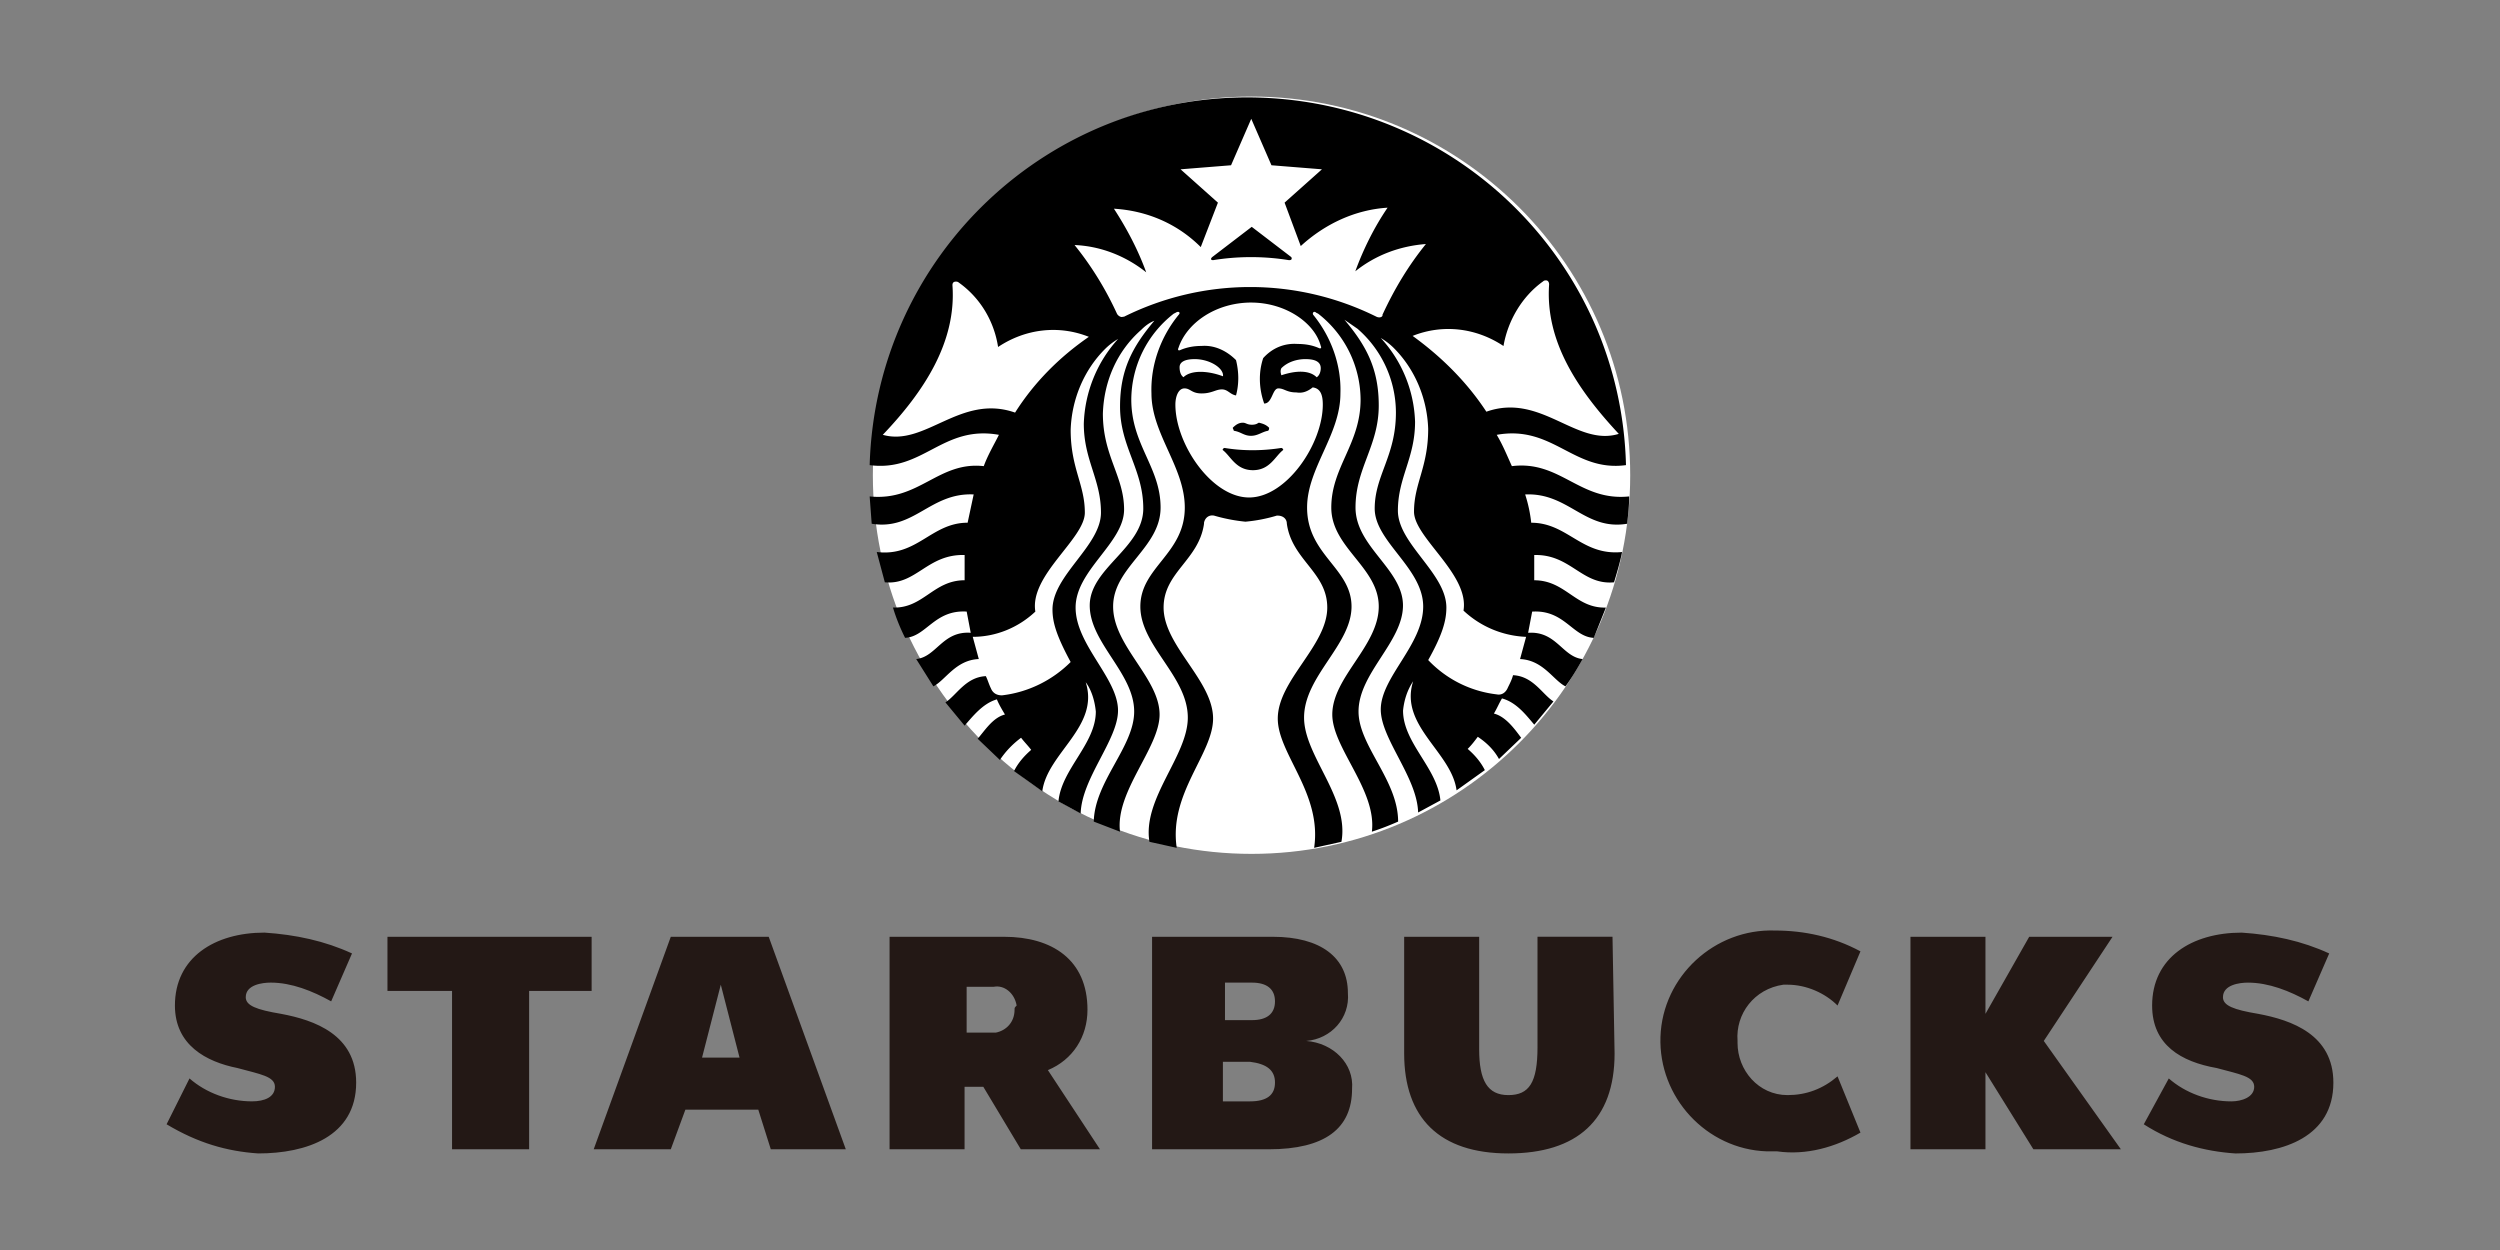
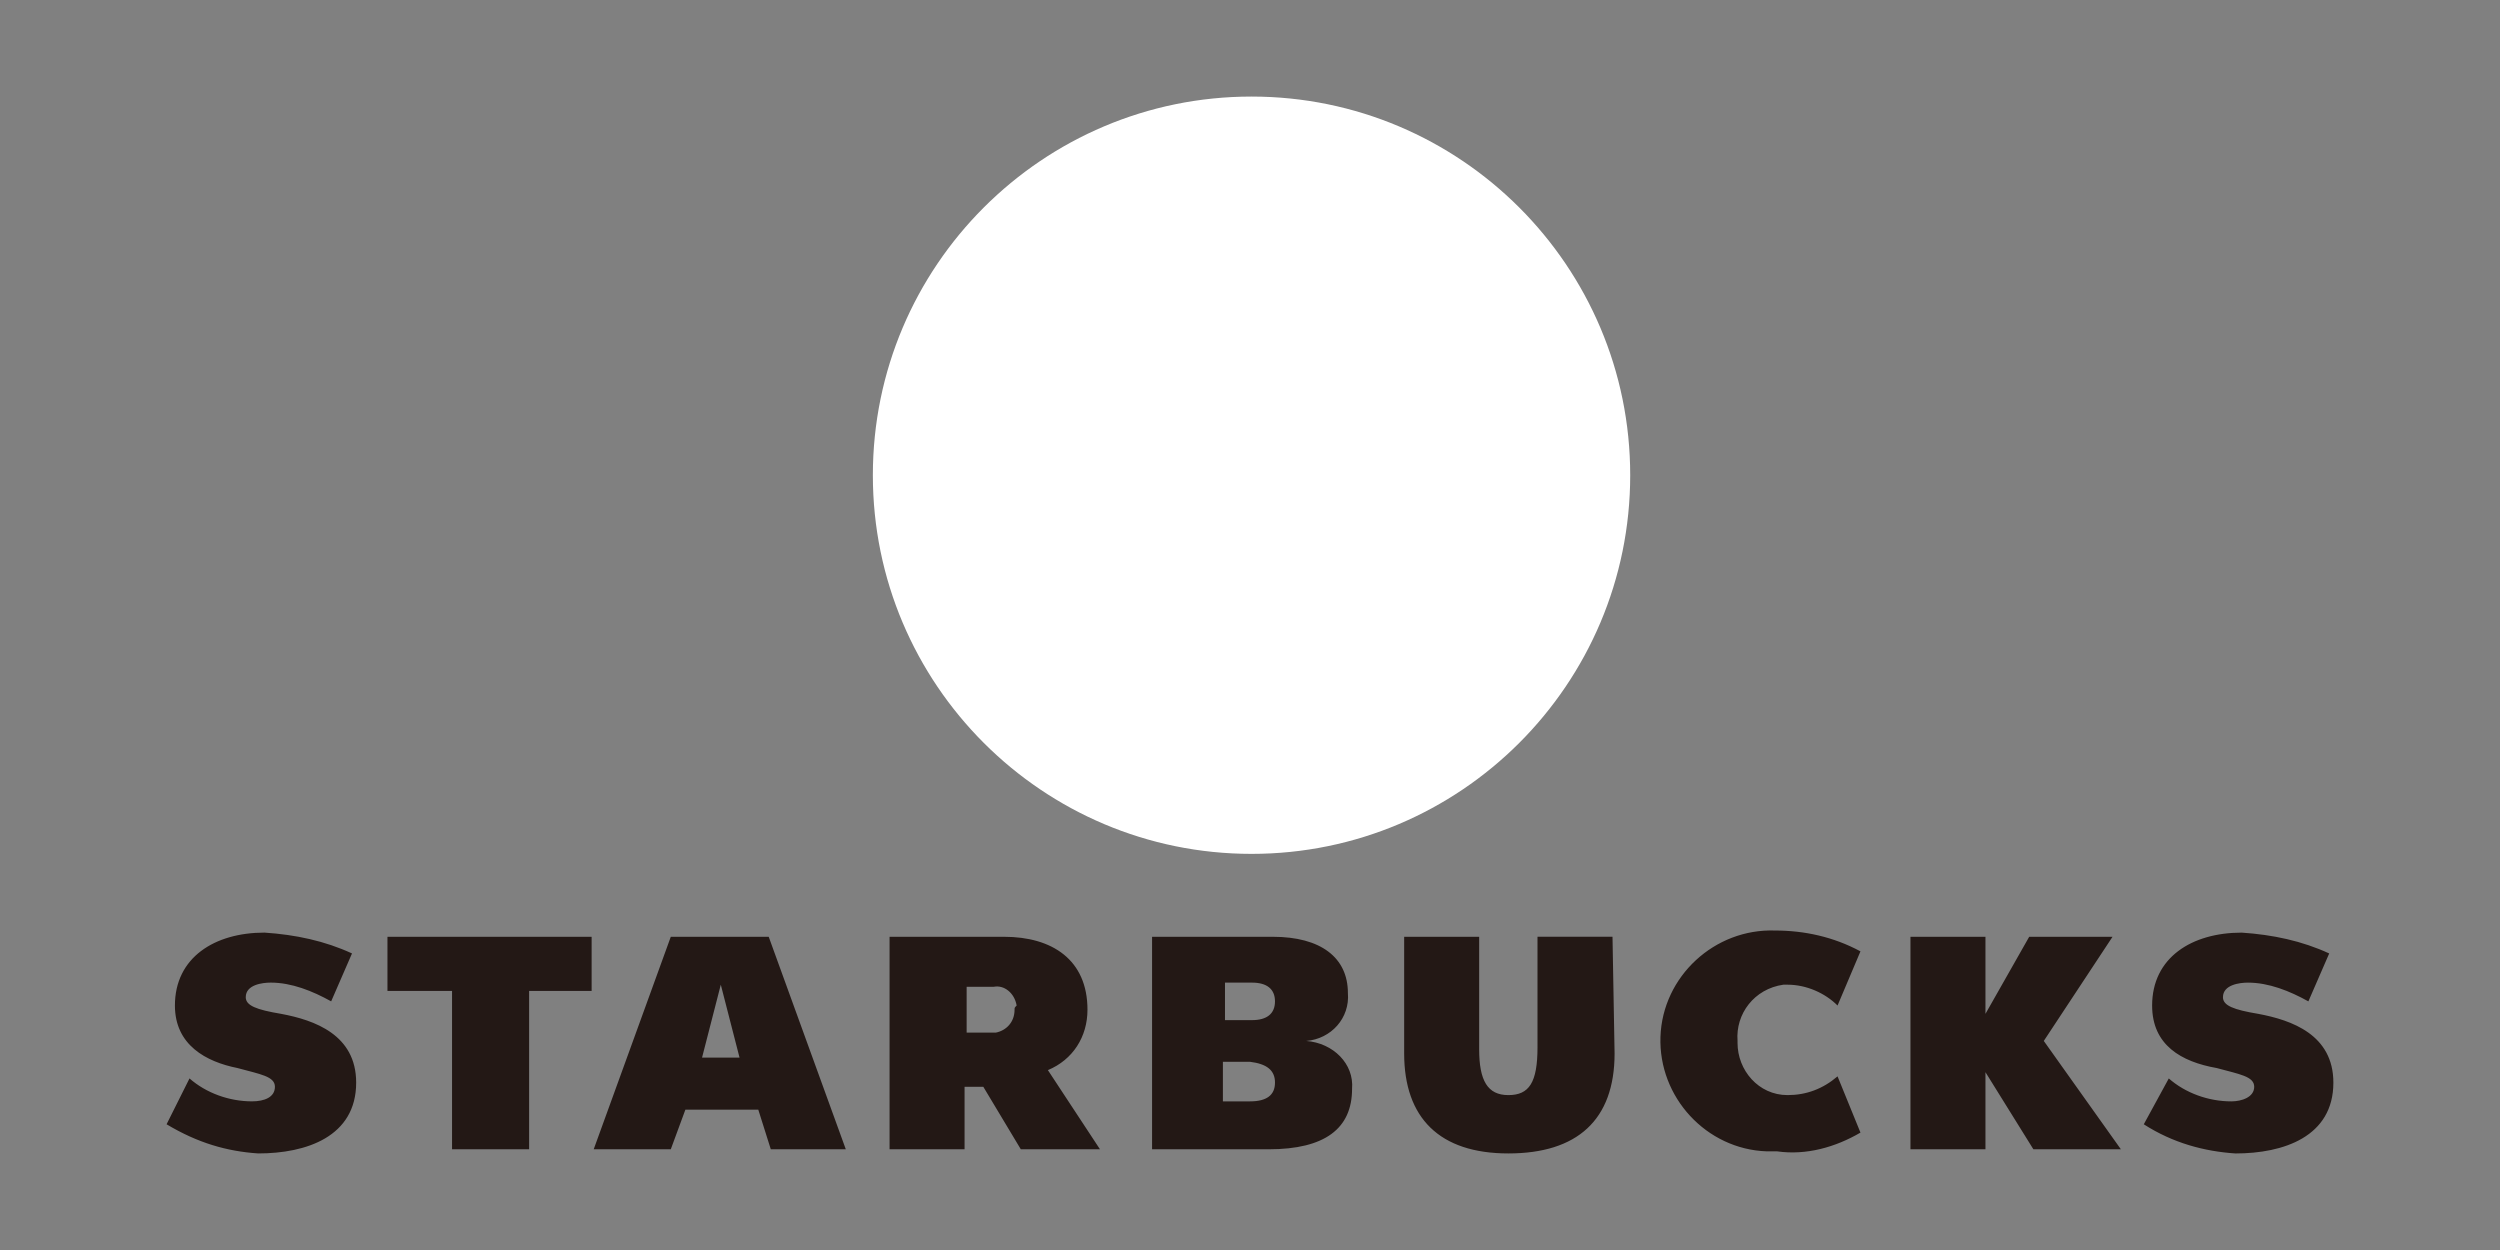
<svg xmlns="http://www.w3.org/2000/svg" width="120" height="60">
  <rect width="100%" height="100%" fill="#808080" stroke="none" />
  <path d="M77.5 50.565c0 3.2-1.8 4.8-5.1 4.8s-5-1.7-5-4.8v-5.6H71v5.4c0 1.5.4 2.2 1.4 2.2s1.4-.6 1.4-2.3v-5.3h3.6zm-49.102-5.6v2.6h-3v7.6h-3.7v-7.6h-3.1v-2.6zm6.2 2.3l-.9 3.5h1.8zm2.4 7.9l-.6-1.9h-3.5l-.7 1.9h-3.7l3.7-10.2h4.7l3.7 10.2zm52.304-.8l-1.1-2.7c-.7.6-1.5.9-2.4.9-1.4 0-2.4-1.2-2.4-2.5v-.1c-.1-1.3.8-2.5 2.2-2.7h.2c.9 0 1.8.4 2.4 1l1.1-2.6c-1.3-.7-2.7-1-4.1-1-2.9-.1-5.4 2.2-5.5 5.1s2.2 5.4 5.1 5.5h.5c1.4.2 2.8-.2 4-.9m12.1-9.4l-3.3 5 3.7 5.2h-4.2l-2.3-3.7v3.7h-3.6v-10.2h3.6v3.7l2.1-3.7zm-89.006 10.4c2.3 0 4.7-.8 4.7-3.4 0-2.3-2-3-3.6-3.3-1.2-.2-1.7-.4-1.7-.8 0-.6.8-.7 1.2-.7 1 0 2 .4 2.9.9l1-2.3c-1.3-.6-2.7-.9-4.2-1-2.4 0-4.3 1.2-4.3 3.5 0 1.9 1.5 2.7 3 3 1.1.3 1.8.4 1.8.9s-.5.7-1.1.7c-1.1 0-2.2-.4-3-1.1l-1.1 2.2c1.5.9 2.9 1.3 4.4 1.4m94.906.001c2.3 0 4.7-.8 4.7-3.4 0-2.3-2-3-3.6-3.3-1.2-.2-1.7-.4-1.7-.8 0-.6.8-.7 1.2-.7 1 0 2 .4 2.9.9l1-2.3c-1.3-.6-2.7-.9-4.2-1-2.4 0-4.3 1.2-4.3 3.5 0 1.9 1.4 2.7 3.1 3 1.1.3 1.8.4 1.8.9s-.6.7-1.1.7c-1.1 0-2.2-.4-3-1.1l-1.2 2.2c1.4.9 2.9 1.3 4.4 1.4m-57.003-4c1.2-.5 1.9-1.6 1.9-2.9 0-2.4-1.7-3.5-4-3.5h-5.5v10.2h3.6v-3h.9l1.8 3h3.8zm-1.6-2.9c0 .6-.4 1-.9 1.1h-1.4v-2.2h1.3c.5-.1 1 .3 1.1.9-.1.1-.1.1-.1.2zm14 1.5c1.2-.1 2.1-1.1 2-2.3 0-1.7-1.3-2.7-3.6-2.7h-5.8v10.2h5.6c2.7 0 4-1 4-2.9.1-1.2-.9-2.2-2.2-2.3m-3.9-2.8h1.3c.7 0 1.1.3 1.1.9s-.4.9-1.1.9h-1.3zm2.4 4.8c0 .6-.4.9-1.2.9h-1.3v-1.9H60c.8.1 1.2.4 1.2 1z" fill="#231815" />
  <path d="M78.25 22.81c0 10.033-8.143 18.176-18.176 18.176S41.897 32.845 41.897 22.81 50.04 4.635 60.073 4.635 78.25 12.778 78.25 22.81" fill="#fff" />
-   <path d="M61.866 12.487c-1.212-.194-2.423-.194-3.635 0-.097 0-.145-.048-.048-.145l1.9-1.454 1.9 1.454c.048.097 0 .145-.097.145m-3.102 9.015c-.048 0-.097.048-.097.097.388.29.63.97 1.454.97s1.066-.68 1.454-.97c0-.048-.048-.097-.097-.097-.92.145-1.842.145-2.714 0m1.31-1.115c-.242 0-.29-.097-.436-.097-.194 0-.34.097-.485.242 0 .048.048.097.048.145.34.048.485.242.824.242s.533-.194.824-.242c.048-.048.048-.097.048-.145-.145-.145-.29-.194-.485-.242-.048 0-.097.097-.34.097M78.2 23.83c0 .436-.048.872-.097 1.31-2.036.34-2.81-1.503-4.895-1.406a6.79 6.79 0 0 1 .291 1.357c1.745 0 2.423 1.6 4.362 1.406-.097.485-.242.97-.388 1.454-1.55.145-2.084-1.357-3.83-1.31v1.212c1.503 0 1.987 1.357 3.44 1.31l-.582 1.454c-1.018-.048-1.406-1.357-2.957-1.26l-.194 1.018c1.357-.097 1.648 1.163 2.617 1.26-.242.436-.533.92-.824 1.31-.582-.29-1.066-1.26-2.18-1.31l.29-1.066c-1.115-.048-2.18-.485-3.005-1.26.29-1.745-2.375-3.5-2.375-4.75 0-1.357.68-2.133.68-3.974-.048-1.454-.63-2.86-1.648-3.878a3.11 3.11 0 0 0-.63-.485 6.23 6.23 0 0 1 1.648 4.023c0 1.745-.824 2.666-.824 4.265s2.327 3.005 2.327 4.653c0 .63-.194 1.31-.872 2.52.872.92 2.036 1.503 3.296 1.648.242.048.436-.097.533-.34.097-.194.194-.388.242-.582.97.048 1.406.92 1.94 1.26l-.92 1.115c-.34-.388-.824-1.066-1.55-1.26-.145.242-.242.485-.388.727.582.145 1.018.776 1.31 1.163l-1.066 1.018c-.242-.436-.582-.776-1.018-1.066-.145.194-.29.388-.485.582.34.29.63.63.824 1.018l-1.357.97c-.242-1.842-2.763-3.102-2.084-5.235-.29.436-.436.92-.485 1.406 0 1.55 1.648 2.763 1.793 4.314L68.07 39c-.048-1.696-1.793-3.538-1.793-4.944 0-1.55 2.036-3.102 2.036-4.944S65.986 26 65.986 24.41s1.018-2.52 1.018-4.605a5.34 5.34 0 0 0-1.842-4.023l-.63-.436c1.066 1.26 1.648 2.375 1.648 4.12 0 1.94-1.115 3.005-1.115 4.895s2.278 2.957 2.278 4.702-2.133 3.247-2.133 5.09c0 1.648 1.9 3.296 1.9 5.283a13.44 13.44 0 0 1-1.26.485c.242-1.987-1.9-4.023-1.9-5.622 0-1.793 2.23-3.296 2.23-5.186s-2.278-2.81-2.278-4.75 1.406-3.054 1.406-5.186a5.26 5.26 0 0 0-2.036-4.12l-.097-.048c-.097-.097-.194 0-.145.097.872 1.066 1.357 2.423 1.31 3.78 0 1.987-1.6 3.587-1.6 5.477 0 2.278 2.133 2.908 2.133 4.75s-2.278 3.344-2.278 5.332c0 1.842 2.18 3.83 1.793 5.962l-1.31.29c.388-2.617-1.745-4.508-1.745-6.204 0-1.842 2.375-3.5 2.375-5.332 0-1.696-1.696-2.278-1.94-4.023 0-.242-.194-.388-.436-.388h-.048a7.5 7.5 0 0 1-1.503.291 8.22 8.22 0 0 1-1.503-.291c-.242-.048-.436.097-.485.34v.048c-.242 1.745-1.94 2.327-1.94 4.023 0 1.842 2.375 3.5 2.375 5.332 0 1.696-2.133 3.587-1.745 6.204l-1.31-.29c-.34-2.084 1.842-4.12 1.842-5.962 0-1.987-2.278-3.44-2.278-5.332s2.133-2.52 2.133-4.75c0-1.94-1.6-3.538-1.6-5.477-.048-1.357.436-2.714 1.31-3.78.097-.097 0-.194-.145-.097l-.097.048a5.26 5.26 0 0 0-2.036 4.12c0 2.18 1.406 3.247 1.406 5.186s-2.278 2.86-2.278 4.75 2.23 3.44 2.23 5.186c0 1.6-2.133 3.684-1.9 5.622l-1.26-.485c.048-1.94 1.94-3.587 1.94-5.283 0-1.842-2.133-3.296-2.133-5.09s2.57-2.763 2.57-4.653-1.115-2.957-1.115-4.895c0-1.745.582-2.86 1.648-4.12-.242.097-.436.242-.63.436-1.163 1.018-1.793 2.472-1.842 4.023 0 2.036 1.018 3.005 1.018 4.605s-2.327 2.908-2.327 4.702 2.036 3.393 2.036 4.944c0 1.406-1.745 3.247-1.793 4.944l-1.066-.582c.145-1.55 1.793-2.763 1.793-4.314-.048-.485-.194-1.018-.485-1.406.68 2.133-1.842 3.393-2.084 5.235l-1.357-.97c.194-.388.485-.727.824-1.018-.145-.194-.34-.388-.485-.582-.388.29-.727.63-1.018 1.066l-1.066-1.018c.34-.388.727-1.018 1.31-1.163-.145-.242-.29-.485-.388-.727-.68.194-1.163.824-1.55 1.26l-.92-1.115c.533-.34.97-1.212 1.94-1.26.097.194.145.388.242.582.097.242.29.34.533.34 1.26-.145 2.423-.727 3.296-1.6-.68-1.26-.872-1.9-.872-2.52 0-1.648 2.327-3.054 2.327-4.653s-.824-2.52-.824-4.265c.048-1.503.63-2.957 1.648-4.07a3.11 3.11 0 0 0-.63.485c-1.018 1.018-1.6 2.423-1.648 3.878 0 1.842.68 2.617.68 3.974 0 1.26-2.666 3.005-2.375 4.75-.824.776-1.9 1.212-3.005 1.212l.29 1.066c-1.115.048-1.6 1.018-2.18 1.31l-.824-1.31c.97-.097 1.26-1.357 2.617-1.26l-.194-1.018c-1.55-.097-1.94 1.212-2.957 1.26-.242-.485-.436-.97-.582-1.454 1.454.048 1.94-1.31 3.44-1.31V26.64c-1.793-.048-2.327 1.454-3.83 1.31l-.388-1.454c1.94.242 2.617-1.406 4.362-1.406l.29-1.357c-2.084-.097-2.86 1.745-4.895 1.406l-.097-1.31c2.375.242 3.296-1.696 5.477-1.454.194-.533.485-1.018.727-1.503-2.714-.485-3.635 1.793-6.204 1.454.29-10.033 8.628-17.934 18.66-17.643 9.645.29 17.4 7.997 17.643 17.643-2.52.34-3.5-1.94-6.204-1.454.29.485.485.97.727 1.503 2.327-.29 3.247 1.696 5.622 1.454M52.27 16.17c-1.454-.582-3.054-.388-4.362.485-.194-1.26-.872-2.375-1.9-3.102-.048-.048-.194-.048-.242 0s-.048.097-.048.145c.194 2.714-1.357 5.09-3.344 7.173 2.036.582 3.732-1.987 6.35-1.066.92-1.454 2.133-2.666 3.538-3.635m7.804-1.648c-1.696 0-3.102.97-3.5 2.18-.048.097 0 .145.097.097.34-.145.68-.194 1.018-.194.63-.048 1.212.242 1.648.68.145.582.145 1.163 0 1.696-.29-.048-.388-.29-.68-.29s-.485.194-.97.194-.533-.242-.824-.242-.436.388-.436.776c0 1.9 1.745 4.46 3.538 4.46s3.538-2.57 3.538-4.46c0-.436-.097-.776-.485-.824-.242.194-.485.29-.776.242-.485 0-.582-.194-.872-.194s-.29.727-.68.727c-.242-.68-.29-1.454-.048-2.18.436-.485 1.018-.727 1.648-.68.34 0 .68.048 1.018.194.097.048.145 0 .097-.097-.29-1.115-1.696-2.084-3.344-2.084m2.617 2.714c-.436 0-.872.145-1.163.436-.048.097-.048.194 0 .34.727-.242 1.357-.242 1.696.097.145-.097.194-.29.194-.436 0-.29-.242-.436-.727-.436m-5.865.872c.34-.34 1.115-.34 1.9-.048.048-.388-.63-.824-1.357-.824-.485 0-.727.145-.727.388 0 .194.048.388.194.485m11.633-6.398c-1.26.097-2.423.533-3.393 1.31.388-1.066.92-2.133 1.55-3.054-1.55.097-3.005.776-4.168 1.842l-.776-2.084 1.793-1.6-2.423-.194-.97-2.23-.97 2.23-2.423.194 1.793 1.6-.824 2.133c-1.115-1.115-2.57-1.745-4.168-1.842.63.97 1.163 1.987 1.55 3.054-.97-.776-2.18-1.26-3.44-1.31.824 1.018 1.503 2.133 2.036 3.296.048.097.194.194.29.145h.048c3.83-1.9 8.288-1.9 12.117 0 .097.048.242.048.29-.048v-.048c.582-1.26 1.26-2.375 2.084-3.393m2.908 8.046c2.617-.92 4.314 1.696 6.35 1.066-1.94-2.084-3.538-4.41-3.344-7.173 0-.097-.048-.194-.145-.194-.048 0-.097 0-.145.048-1.018.727-1.696 1.9-1.9 3.102-1.31-.872-2.908-1.066-4.362-.485 1.406 1.018 2.617 2.23 3.538 3.635" fill="#000" />
</svg>